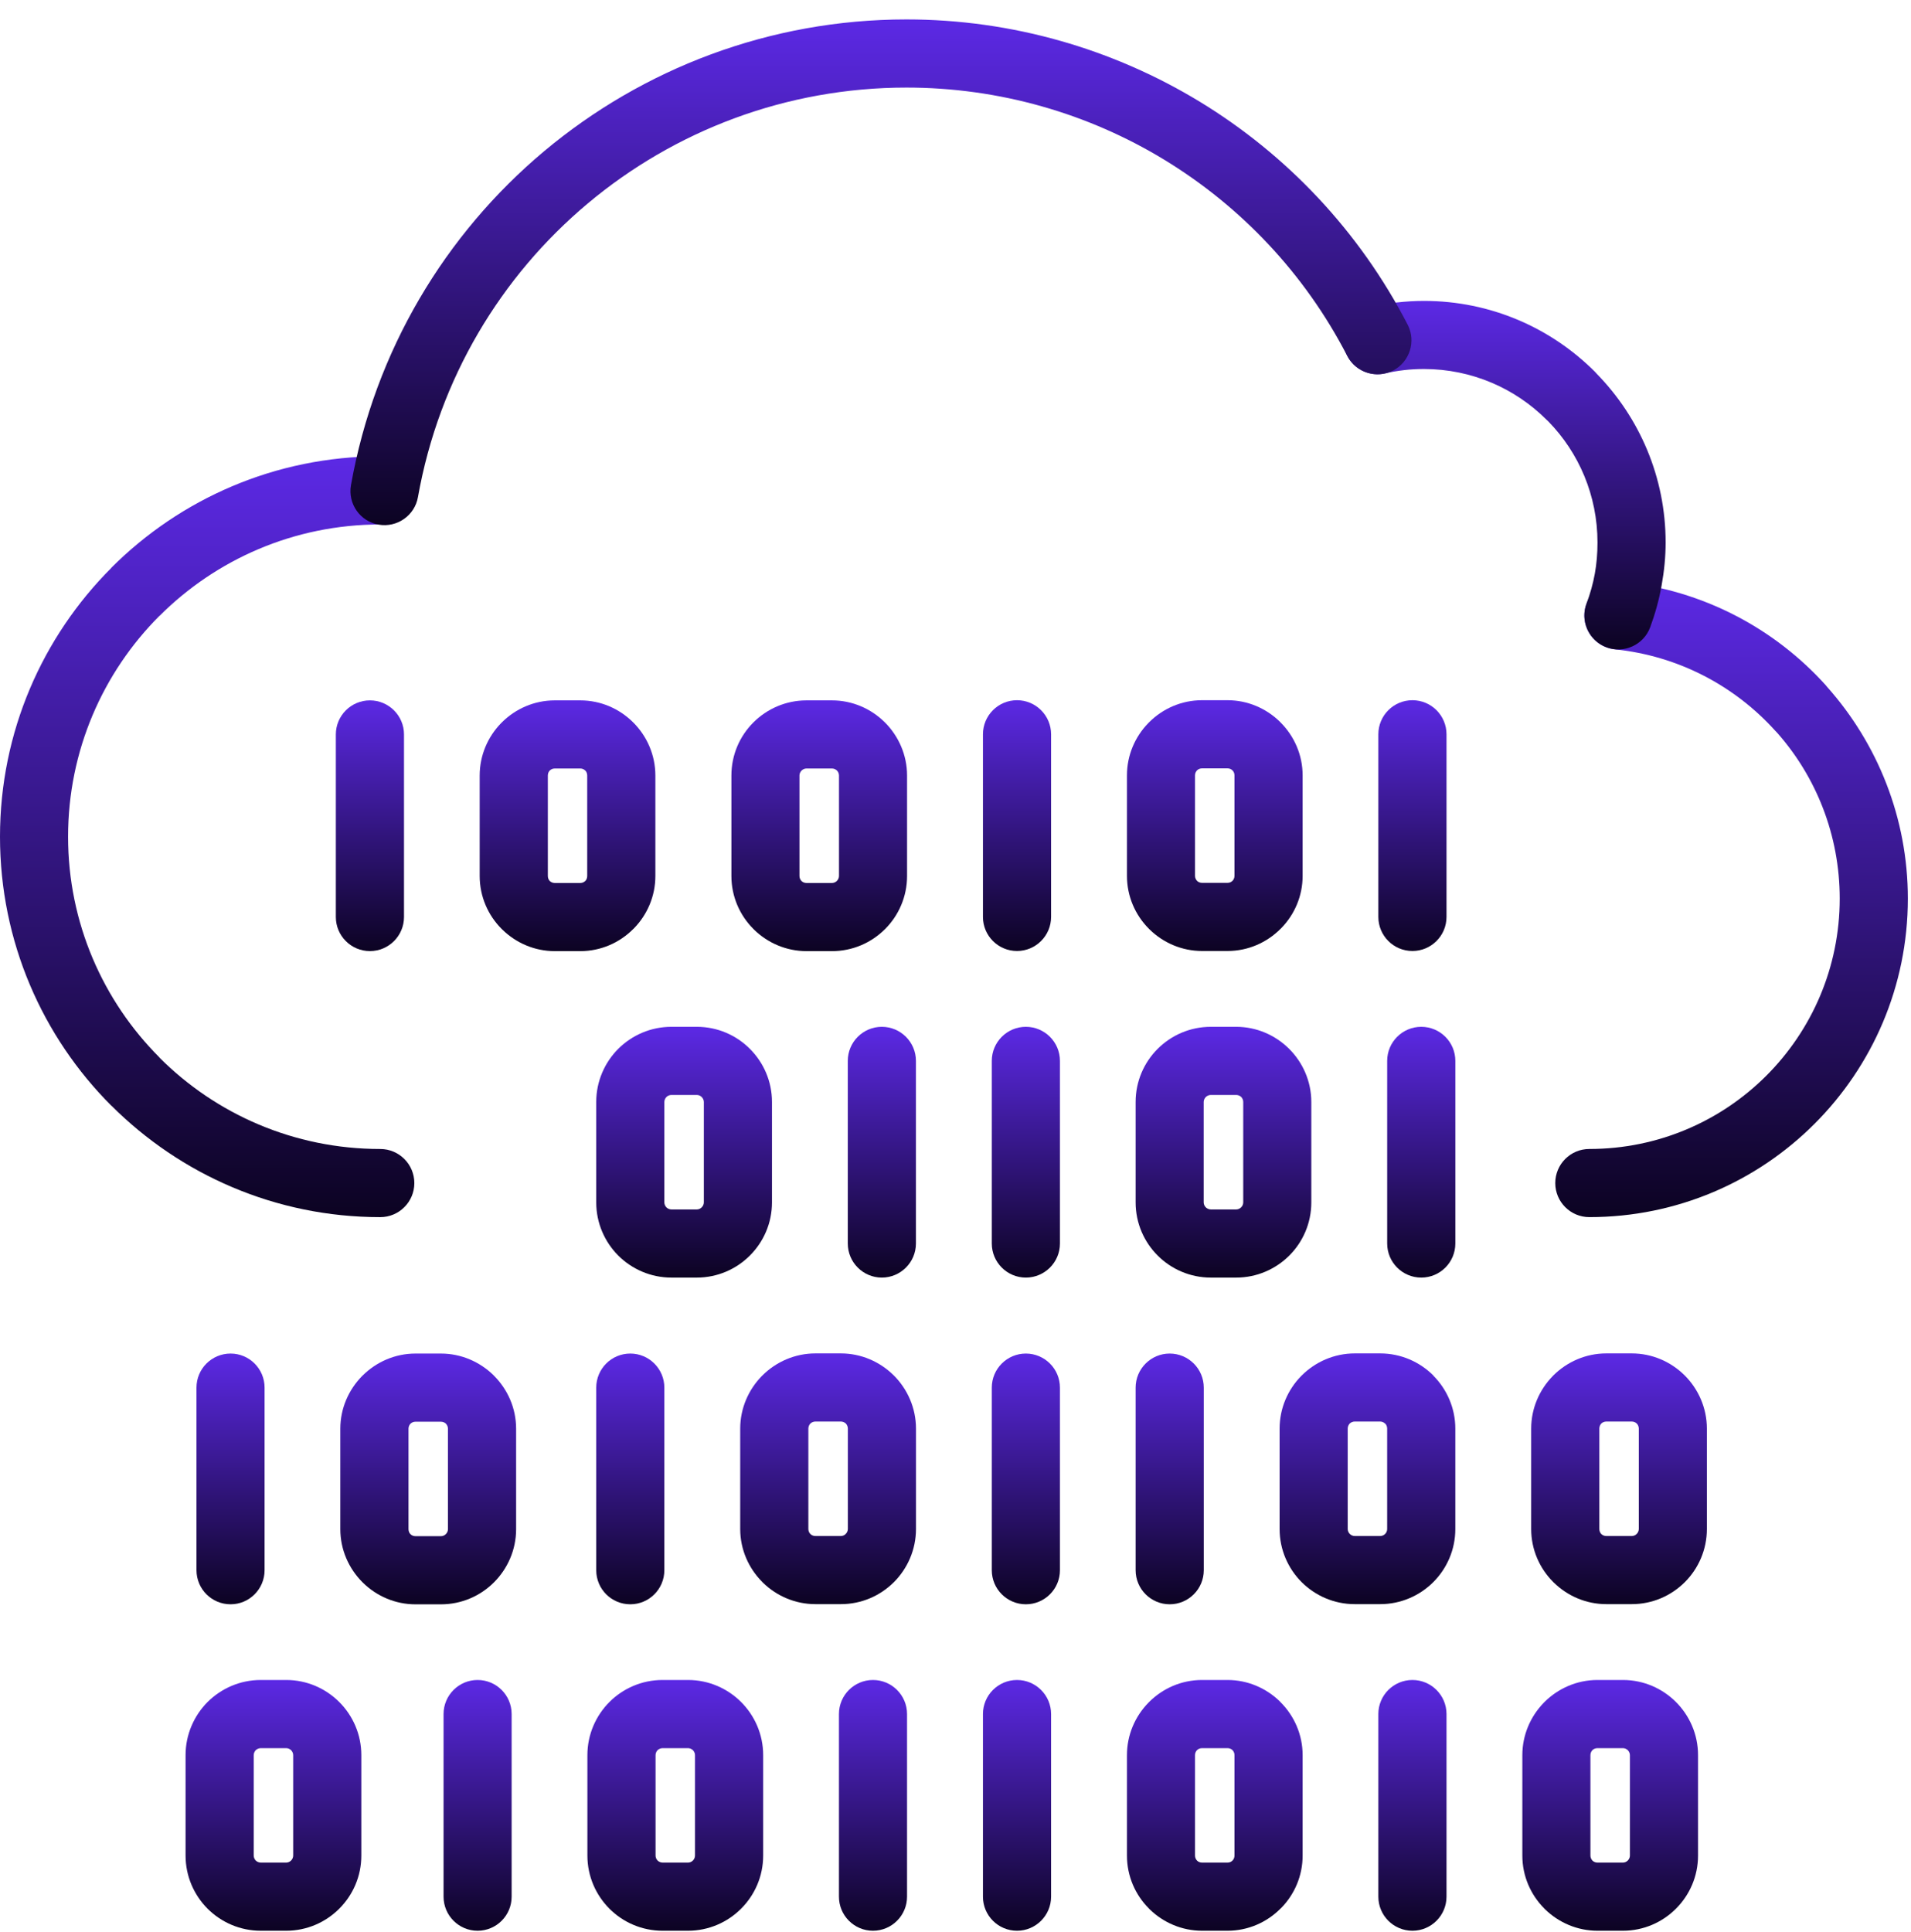
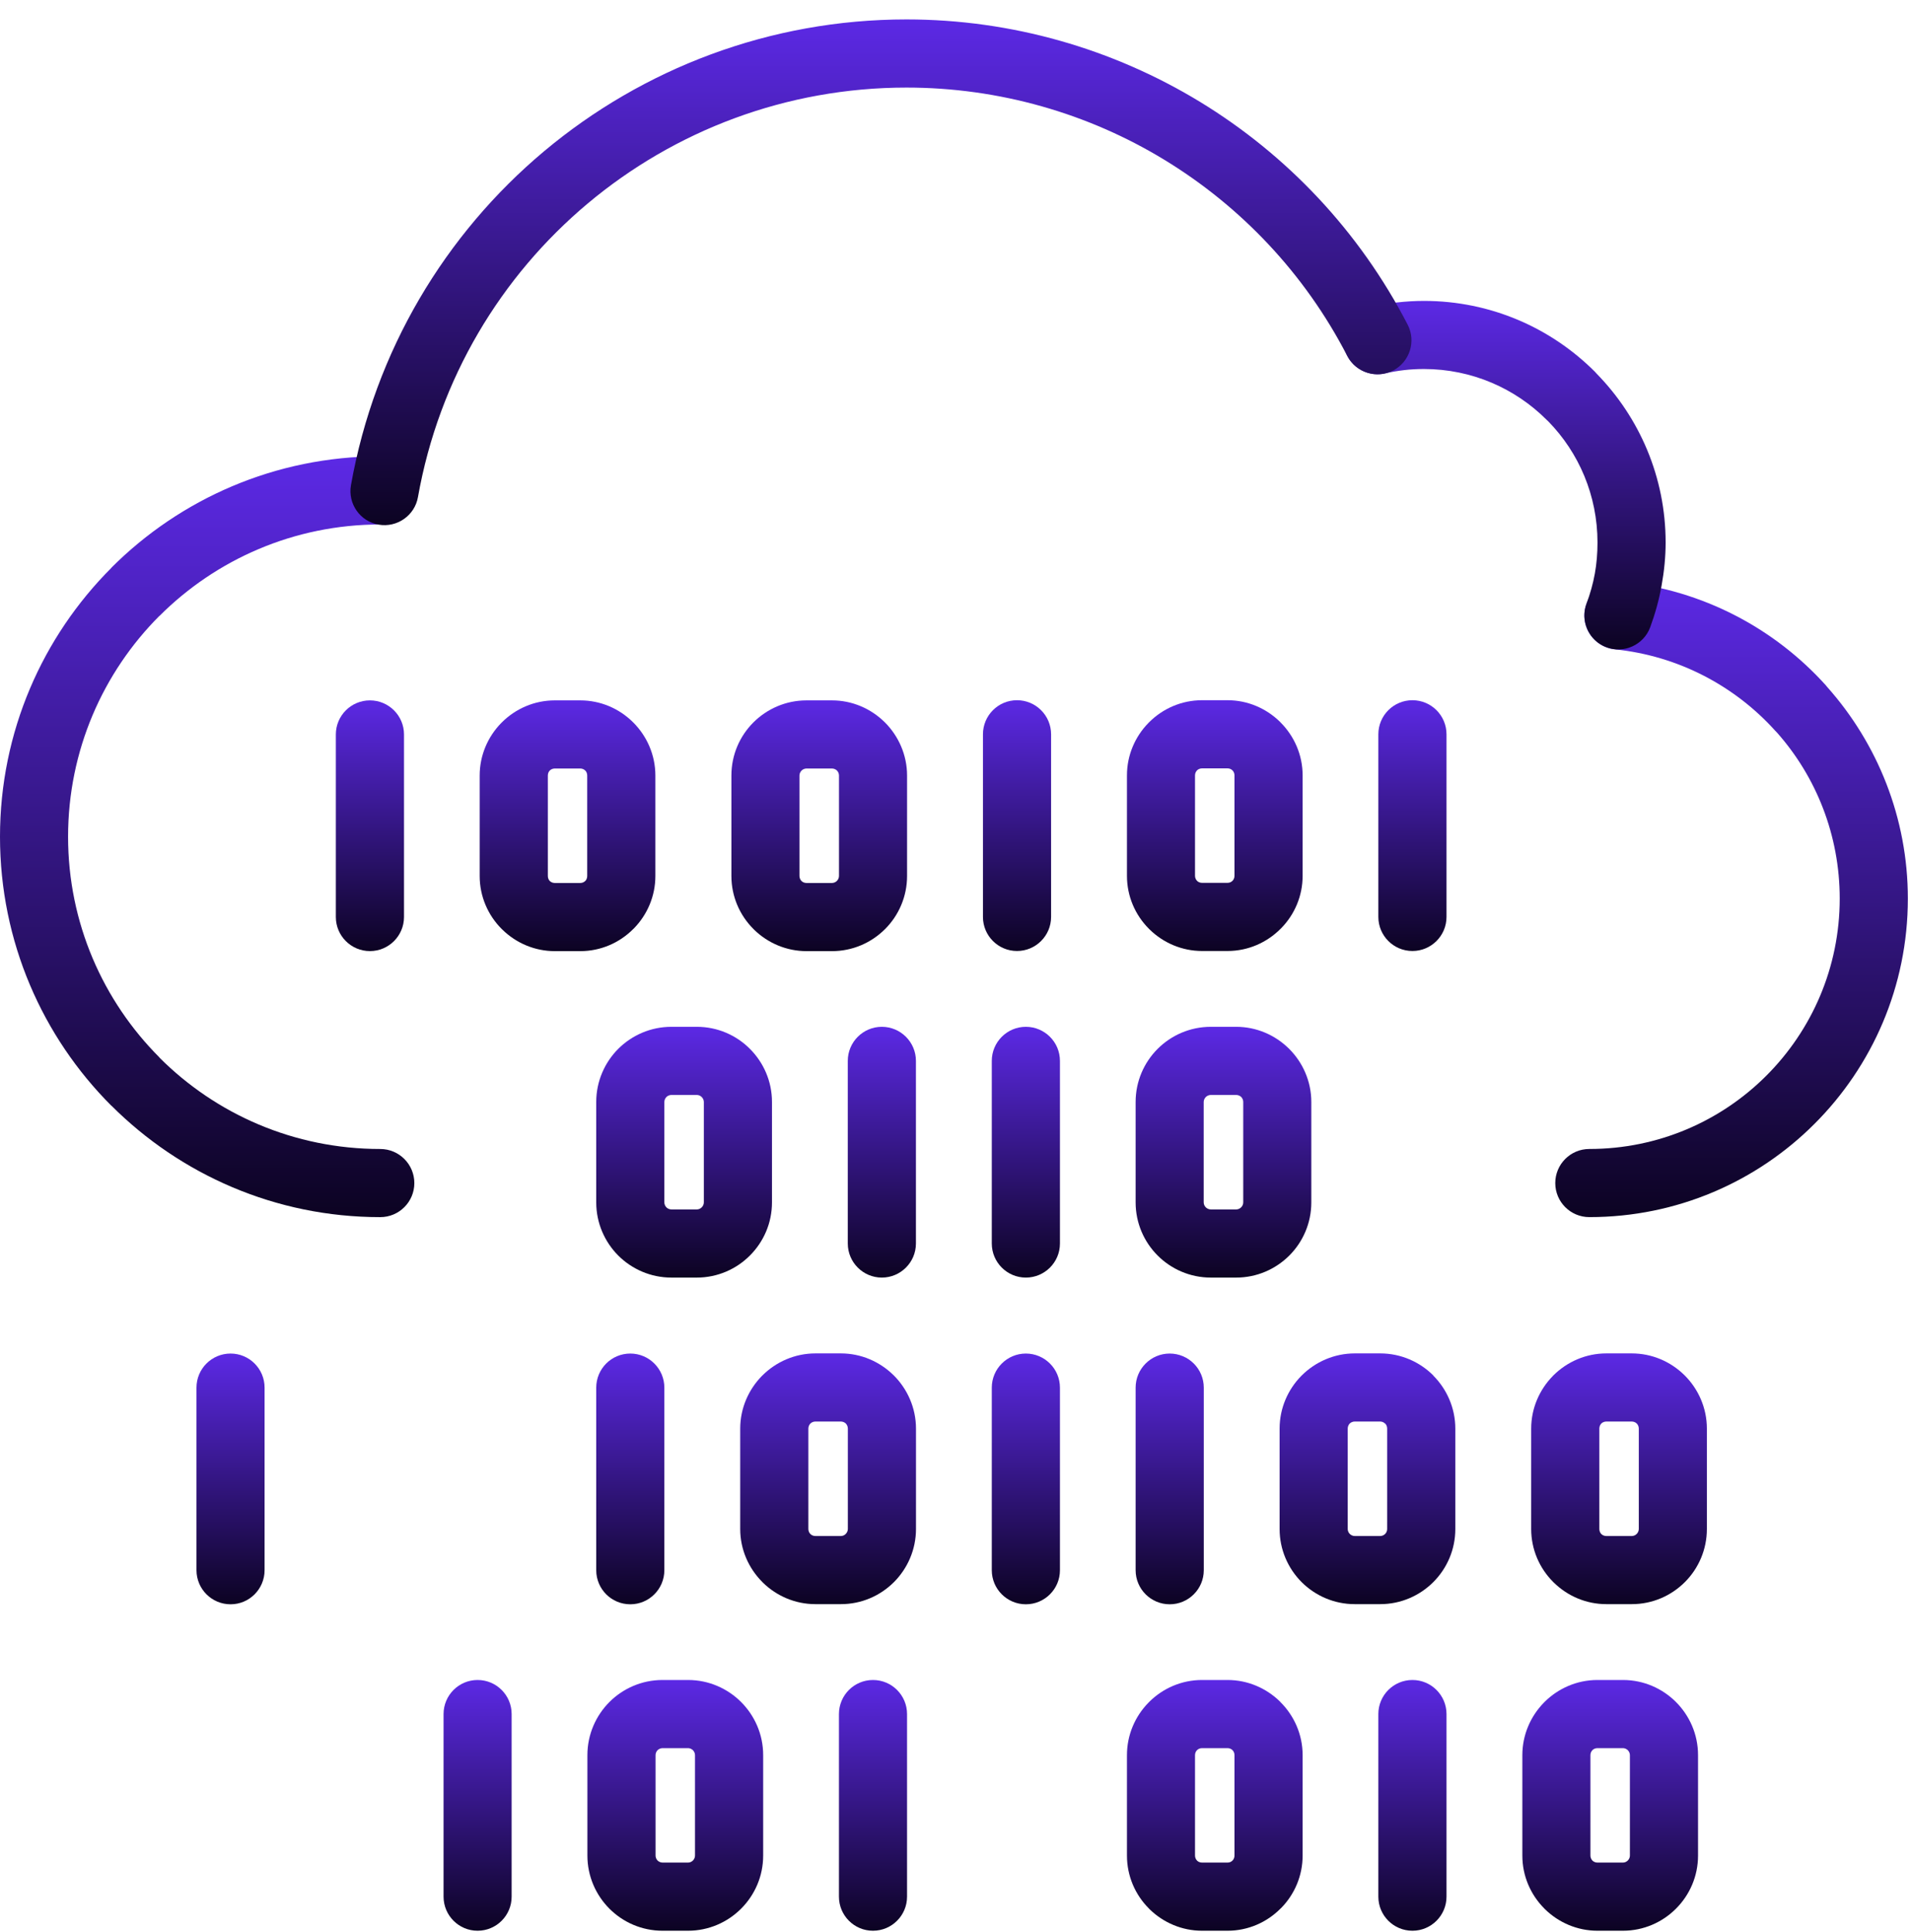
<svg xmlns="http://www.w3.org/2000/svg" width="93" height="94" viewBox="0 0 93 94" fill="none">
  <path d="M18.505 55.906C19.422 55.906 20.164 56.649 20.164 57.565C20.164 58.479 19.422 59.222 18.505 59.222C13.401 59.222 8.773 57.146 5.422 53.797L5.419 53.8C2.072 50.453 0 45.821 0 40.712C0 35.606 2.072 30.979 5.419 27.631L5.422 27.627L5.419 27.624C8.767 24.276 13.395 22.203 18.505 22.203C19.422 22.203 20.164 22.946 20.164 23.86C20.164 24.776 19.422 25.519 18.505 25.519C14.312 25.519 10.511 27.221 7.763 29.967L7.759 29.965C5.014 32.713 3.313 36.514 3.313 40.712C3.313 44.908 5.018 48.709 7.763 51.455L7.759 51.459L7.763 51.463C10.505 54.206 14.305 55.906 18.505 55.906Z" fill="url(#paint0_linear_970_26972)" />
  <path d="M78.587 31.595C77.683 31.502 77.018 30.688 77.111 29.782C77.207 28.875 78.019 28.213 78.927 28.306C82.879 28.711 86.362 30.582 88.85 33.339L88.931 33.437C91.374 36.187 92.847 39.803 92.847 43.722C92.847 48.001 91.109 51.879 88.304 54.682C85.503 57.485 81.626 59.221 77.346 59.221C76.429 59.221 75.688 58.478 75.688 57.564C75.688 56.648 76.429 55.905 77.346 55.905C80.711 55.905 83.759 54.541 85.96 52.339C88.165 50.135 89.531 47.087 89.531 43.722C89.531 40.636 88.385 37.799 86.483 35.65L86.39 35.553C84.432 33.385 81.693 31.912 78.587 31.595Z" fill="url(#paint1_linear_970_26972)" />
  <path d="M67.398 18.169C66.509 18.366 65.62 17.808 65.423 16.918C65.225 16.028 65.783 15.141 66.672 14.942C67.108 14.845 67.543 14.766 67.972 14.718C68.427 14.667 68.871 14.641 69.297 14.641C72.546 14.641 75.486 15.958 77.614 18.085L77.709 18.189C79.781 20.31 81.059 23.21 81.059 26.398C81.059 27.076 80.991 27.781 80.862 28.492C80.737 29.191 80.547 29.873 80.306 30.525C79.987 31.379 79.033 31.814 78.182 31.496C77.325 31.178 76.891 30.224 77.208 29.37C77.388 28.889 77.527 28.396 77.614 27.909C77.699 27.438 77.743 26.929 77.743 26.398C77.743 24.104 76.832 22.025 75.356 20.511L75.27 20.429C73.744 18.902 71.628 17.955 69.297 17.955C68.964 17.955 68.645 17.973 68.346 18.007C68.022 18.043 67.701 18.1 67.398 18.169Z" fill="url(#paint2_linear_970_26972)" />
  <path d="M20.341 24.182C20.187 25.082 19.324 25.684 18.426 25.527C17.525 25.372 16.923 24.512 17.079 23.612C18.241 17.056 21.675 11.386 26.476 7.361C31.281 3.336 37.459 0.945 44.114 0.945C49.242 0.945 54.167 2.381 58.395 4.953C62.616 7.525 66.152 11.24 68.507 15.802C68.925 16.612 68.603 17.612 67.794 18.03C66.982 18.448 65.982 18.127 65.564 17.317C63.496 13.307 60.384 10.041 56.669 7.778C52.961 5.52 48.631 4.261 44.114 4.261C38.259 4.261 32.825 6.361 28.603 9.9C24.379 13.44 21.363 18.423 20.341 24.182Z" fill="url(#paint3_linear_970_26972)" />
  <path d="M44.574 60.504C44.574 61.42 43.829 62.163 42.915 62.163C42.002 62.163 41.258 61.42 41.258 60.504V51.618C41.258 50.704 42.002 49.961 42.915 49.961C43.829 49.961 44.574 50.704 44.574 51.618V60.504Z" fill="url(#paint4_linear_970_26972)" />
  <path d="M51.583 60.504C51.583 61.42 50.838 62.163 49.924 62.163C49.01 62.163 48.266 61.42 48.266 60.504V51.618C48.266 50.704 49.01 49.961 49.924 49.961C50.838 49.961 51.583 50.704 51.583 51.618V60.504Z" fill="url(#paint5_linear_970_26972)" />
  <path d="M32.674 58.847H33.913C34.002 58.847 34.089 58.807 34.15 58.745C34.212 58.684 34.253 58.596 34.253 58.505V53.618C34.253 53.528 34.212 53.44 34.15 53.378C34.089 53.316 34.002 53.277 33.913 53.277H32.674C32.582 53.277 32.492 53.316 32.43 53.378C32.372 53.44 32.331 53.528 32.331 53.618V58.505C32.331 58.596 32.372 58.684 32.43 58.745C32.492 58.807 32.582 58.847 32.674 58.847ZM33.913 62.163H32.674C31.668 62.163 30.751 61.752 30.087 61.09C29.429 60.429 29.016 59.513 29.016 58.505V53.618C29.016 52.61 29.429 51.693 30.087 51.033C30.751 50.371 31.668 49.961 32.674 49.961H33.913C34.92 49.961 35.837 50.373 36.494 51.033C37.158 51.697 37.569 52.61 37.569 53.618V58.505C37.569 59.513 37.158 60.427 36.494 61.09C35.837 61.749 34.92 62.163 33.913 62.163Z" fill="url(#paint6_linear_970_26972)" />
  <path d="M58.925 58.847H60.16C60.253 58.847 60.339 58.807 60.401 58.745C60.463 58.684 60.503 58.596 60.503 58.505V53.618C60.503 53.525 60.465 53.44 60.408 53.378L60.401 53.371L60.395 53.366C60.333 53.312 60.25 53.277 60.16 53.277H58.925C58.832 53.277 58.743 53.316 58.681 53.378C58.62 53.44 58.579 53.528 58.579 53.618V58.505C58.579 58.596 58.62 58.684 58.681 58.745C58.743 58.807 58.832 58.847 58.925 58.847ZM60.16 62.163H58.925C57.918 62.163 57.001 61.752 56.338 61.09C55.677 60.429 55.266 59.513 55.266 58.505V53.618C55.266 52.61 55.677 51.693 56.338 51.033C57.001 50.371 57.918 49.961 58.925 49.961H60.16C61.152 49.961 62.056 50.366 62.714 51.01L62.739 51.033L62.745 51.041C63.403 51.702 63.816 52.616 63.816 53.618V58.505C63.816 59.513 63.406 60.429 62.745 61.09C62.081 61.752 61.167 62.163 60.16 62.163Z" fill="url(#paint7_linear_970_26972)" />
  <path d="M32.331 76.401C32.331 77.317 31.587 78.059 30.674 78.059C29.756 78.059 29.016 77.317 29.016 76.401V67.518C29.016 66.602 29.756 65.859 30.674 65.859C31.587 65.859 32.331 66.602 32.331 67.518V76.401Z" fill="url(#paint8_linear_970_26972)" />
  <path d="M39.683 74.737H40.92C41.01 74.737 41.1 74.698 41.158 74.636C41.22 74.575 41.261 74.487 41.261 74.396V69.51C41.261 69.416 41.223 69.329 41.168 69.269L41.158 69.261L41.156 69.257C41.093 69.202 41.01 69.167 40.92 69.167H39.683C39.587 69.167 39.503 69.204 39.442 69.261L39.436 69.269L39.43 69.273C39.374 69.334 39.339 69.419 39.339 69.51V74.396C39.339 74.491 39.377 74.579 39.436 74.636L39.442 74.642C39.497 74.699 39.584 74.737 39.683 74.737ZM40.92 78.052H39.683C38.697 78.052 37.799 77.656 37.138 77.015L37.128 77.005L37.104 76.98L37.098 76.974C36.434 76.31 36.023 75.395 36.023 74.396V69.51C36.023 68.521 36.428 67.614 37.073 66.954L37.098 66.931L37.104 66.924C37.765 66.266 38.679 65.852 39.683 65.852H40.92C41.912 65.852 42.813 66.256 43.474 66.901L43.496 66.924L43.505 66.931C44.163 67.592 44.577 68.509 44.577 69.51V74.396C44.577 75.403 44.163 76.32 43.505 76.98C42.841 77.643 41.928 78.052 40.92 78.052Z" fill="url(#paint9_linear_970_26972)" />
  <path d="M51.583 76.401C51.583 77.317 50.838 78.059 49.924 78.059C49.01 78.059 48.266 77.317 48.266 76.401V67.518C48.266 66.602 49.01 65.859 49.924 65.859C50.838 65.859 51.583 66.602 51.583 67.518V76.401Z" fill="url(#paint10_linear_970_26972)" />
  <path d="M58.583 76.401C58.583 77.317 57.838 78.059 56.924 78.059C56.01 78.059 55.266 77.317 55.266 76.401V67.518C55.266 66.602 56.01 65.859 56.924 65.859C57.838 65.859 58.583 66.602 58.583 67.518V76.401Z" fill="url(#paint11_linear_970_26972)" />
  <path d="M65.929 74.737H67.168C67.26 74.737 67.347 74.698 67.408 74.636C67.471 74.575 67.507 74.487 67.507 74.396V69.51C67.507 69.415 67.471 69.327 67.412 69.265L67.408 69.269C67.347 69.207 67.26 69.167 67.168 69.167H65.929C65.837 69.167 65.751 69.204 65.688 69.261L65.682 69.269L65.676 69.273C65.624 69.334 65.587 69.419 65.587 69.51V74.396C65.587 74.487 65.627 74.575 65.688 74.636C65.751 74.698 65.84 74.737 65.929 74.737ZM67.168 78.052H65.929C64.926 78.052 64.009 77.643 63.344 76.98C62.685 76.32 62.273 75.403 62.273 74.396V69.51C62.273 68.521 62.675 67.614 63.32 66.954L63.344 66.931L63.351 66.924C64.011 66.266 64.929 65.852 65.929 65.852H67.168C68.174 65.852 69.092 66.264 69.752 66.924L69.749 66.927L69.752 66.931C70.41 67.592 70.824 68.509 70.824 69.51V74.396C70.824 75.403 70.416 76.316 69.752 76.98C69.092 77.639 68.178 78.052 67.168 78.052Z" fill="url(#paint12_linear_970_26972)" />
  <path d="M24.899 92.285C24.899 93.2 24.159 93.943 23.242 93.943C22.328 93.943 21.586 93.2 21.586 92.285V83.4C21.586 82.485 22.328 81.742 23.242 81.742C24.159 81.742 24.899 82.485 24.899 83.4V92.285Z" fill="url(#paint13_linear_970_26972)" />
  <path d="M32.245 90.627H33.484C33.574 90.627 33.66 90.587 33.722 90.527C33.783 90.465 33.823 90.377 33.823 90.286V85.399C33.823 85.308 33.783 85.22 33.722 85.158C33.66 85.098 33.574 85.058 33.484 85.058H32.245C32.153 85.058 32.063 85.098 32.002 85.158C31.94 85.22 31.903 85.308 31.903 85.399V90.286C31.903 90.377 31.94 90.465 32.002 90.527C32.063 90.587 32.153 90.627 32.245 90.627ZM33.484 93.943H32.245C31.238 93.943 30.322 93.534 29.658 92.87C29 92.211 28.586 91.294 28.586 90.286V85.399C28.586 84.391 29 83.474 29.658 82.814C30.322 82.151 31.238 81.742 32.245 81.742H33.484C34.49 81.742 35.407 82.155 36.066 82.814C36.729 83.478 37.14 84.391 37.14 85.399V90.286C37.14 91.294 36.729 92.207 36.066 92.87C35.407 93.53 34.49 93.943 33.484 93.943Z" fill="url(#paint14_linear_970_26972)" />
  <path d="M44.142 92.285C44.142 93.2 43.4 93.943 42.483 93.943C41.569 93.943 40.828 93.2 40.828 92.285V83.4C40.828 82.485 41.569 81.742 42.483 81.742C43.4 81.742 44.142 82.485 44.142 83.4V92.285Z" fill="url(#paint15_linear_970_26972)" />
-   <path d="M51.152 92.285C51.152 93.2 50.407 93.943 49.494 93.943C48.577 93.943 47.836 93.2 47.836 92.285V83.4C47.836 82.485 48.577 81.742 49.494 81.742C50.407 81.742 51.152 82.485 51.152 83.4V92.285Z" fill="url(#paint16_linear_970_26972)" />
  <path d="M58.5 90.627H59.737C59.834 90.627 59.919 90.59 59.975 90.533L59.981 90.527C60.04 90.47 60.077 90.382 60.077 90.286V85.399C60.077 85.3 60.04 85.215 59.981 85.158L59.975 85.152C59.919 85.095 59.834 85.058 59.737 85.058H58.5C58.403 85.058 58.314 85.095 58.258 85.152L58.252 85.158C58.197 85.215 58.156 85.3 58.156 85.399V90.286C58.156 90.382 58.197 90.47 58.252 90.527L58.258 90.533C58.314 90.59 58.403 90.627 58.5 90.627ZM59.737 93.943H58.5C57.518 93.943 56.616 93.547 55.955 92.905L55.945 92.896L55.921 92.87L55.915 92.863C55.25 92.201 54.844 91.285 54.844 90.286V85.399C54.844 84.418 55.238 83.515 55.881 82.856L55.889 82.846L55.915 82.822L55.921 82.814C56.584 82.151 57.498 81.742 58.5 81.742H59.737C60.719 81.742 61.618 82.138 62.279 82.779L62.288 82.789L62.312 82.814L62.318 82.822C62.983 83.484 63.393 84.401 63.393 85.399V90.286C63.393 91.269 62.999 92.17 62.356 92.829L62.346 92.839L62.318 92.863L62.312 92.87C61.651 93.534 60.738 93.943 59.737 93.943Z" fill="url(#paint17_linear_970_26972)" />
  <path d="M70.395 92.285C70.395 93.2 69.651 93.943 68.737 93.943C67.82 93.943 67.078 93.2 67.078 92.285V83.4C67.078 82.485 67.82 81.742 68.737 81.742C69.651 81.742 70.395 82.485 70.395 83.4V92.285Z" fill="url(#paint18_linear_970_26972)" />
-   <path d="M12.691 90.627H13.928C14.018 90.627 14.104 90.587 14.166 90.527C14.227 90.465 14.268 90.377 14.268 90.286V85.399C14.268 85.308 14.227 85.22 14.166 85.158C14.104 85.098 14.018 85.058 13.928 85.058H12.691C12.598 85.058 12.509 85.098 12.446 85.158C12.388 85.22 12.347 85.308 12.347 85.399V90.286C12.347 90.377 12.388 90.465 12.446 90.527C12.509 90.587 12.598 90.627 12.691 90.627ZM13.928 93.943H12.691C11.684 93.943 10.767 93.534 10.102 92.87C9.445 92.211 9.031 91.294 9.031 90.286V85.399C9.031 84.391 9.445 83.474 10.102 82.814C10.767 82.151 11.684 81.742 12.691 81.742H13.928C14.935 81.742 15.852 82.155 16.51 82.814C17.174 83.478 17.584 84.391 17.584 85.399V90.286C17.584 91.294 17.174 92.207 16.51 92.87C15.852 93.53 14.935 93.943 13.928 93.943Z" fill="url(#paint19_linear_970_26972)" />
-   <path d="M70.825 60.504C70.825 61.42 70.083 62.163 69.166 62.163C68.252 62.163 67.508 61.42 67.508 60.504V51.618C67.508 50.704 68.252 49.961 69.166 49.961C70.083 49.961 70.825 50.704 70.825 51.618V60.504Z" fill="url(#paint20_linear_970_26972)" />
  <path d="M51.152 44.614C51.152 45.529 50.407 46.272 49.494 46.272C48.577 46.272 47.836 45.529 47.836 44.614V35.729C47.836 34.813 48.577 34.07 49.494 34.07C50.407 34.07 51.152 34.813 51.152 35.729V44.614Z" fill="url(#paint21_linear_970_26972)" />
  <path d="M58.5 42.956H59.737C59.834 42.956 59.919 42.918 59.975 42.862L59.981 42.855C60.04 42.799 60.077 42.711 60.077 42.615V37.727C60.077 37.63 60.04 37.544 59.981 37.487L59.975 37.48C59.919 37.425 59.834 37.386 59.737 37.386H58.5C58.403 37.386 58.314 37.425 58.258 37.48L58.252 37.487C58.197 37.544 58.156 37.63 58.156 37.727V42.615C58.156 42.711 58.197 42.799 58.252 42.855L58.258 42.862C58.314 42.918 58.403 42.956 58.5 42.956ZM59.737 46.272H58.5C57.518 46.272 56.616 45.875 55.955 45.233L55.921 45.2L55.915 45.193C55.25 44.529 54.844 43.615 54.844 42.615V37.727C54.844 36.747 55.238 35.845 55.881 35.185L55.889 35.175L55.921 35.144C56.584 34.48 57.498 34.07 58.5 34.07H59.737C60.719 34.07 61.618 34.467 62.279 35.109L62.288 35.118L62.312 35.144L62.318 35.15C62.983 35.813 63.393 36.73 63.393 37.727V42.615C63.393 43.598 62.999 44.498 62.356 45.157L62.346 45.168L62.318 45.193L62.312 45.2C61.651 45.862 60.738 46.272 59.737 46.272Z" fill="url(#paint22_linear_970_26972)" />
  <path d="M70.395 44.614C70.395 45.529 69.651 46.272 68.737 46.272C67.82 46.272 67.078 45.529 67.078 44.614V35.729C67.078 34.813 67.82 34.07 68.737 34.07C69.651 34.07 70.395 34.813 70.395 35.729V44.614Z" fill="url(#paint23_linear_970_26972)" />
  <path d="M12.876 76.4C12.876 77.316 12.135 78.059 11.221 78.059C10.304 78.059 9.562 77.316 9.562 76.4V67.517C9.562 66.602 10.304 65.859 11.221 65.859C12.135 65.859 12.876 66.602 12.876 67.517V76.4Z" fill="url(#paint24_linear_970_26972)" />
-   <path d="M20.218 74.745H21.457C21.55 74.745 21.636 74.706 21.698 74.644C21.76 74.582 21.8 74.496 21.8 74.404V69.516C21.8 69.424 21.762 69.338 21.704 69.276L21.698 69.27L21.695 69.264C21.633 69.21 21.546 69.175 21.457 69.175H20.218C20.127 69.175 20.04 69.211 19.981 69.27L19.972 69.276L19.969 69.281C19.913 69.343 19.88 69.427 19.88 69.516V74.404C19.88 74.5 19.917 74.587 19.972 74.644L19.981 74.651C20.036 74.707 20.123 74.745 20.218 74.745ZM21.457 78.061H20.218C19.237 78.061 18.336 77.664 17.678 77.023L17.669 77.013L17.643 76.989L17.635 76.981C16.974 76.318 16.562 75.404 16.562 74.404V69.516C16.562 68.525 16.968 67.622 17.613 66.962L17.635 66.939L17.643 66.933C18.304 66.274 19.218 65.859 20.218 65.859H21.457C22.449 65.859 23.353 66.265 24.014 66.909L24.036 66.933L24.042 66.939C24.703 67.6 25.117 68.514 25.117 69.516V74.404C25.117 75.411 24.703 76.328 24.042 76.989C23.381 77.651 22.467 78.061 21.457 78.061Z" fill="url(#paint25_linear_970_26972)" />
  <path d="M78.172 74.737H79.41C79.503 74.737 79.59 74.698 79.651 74.636C79.713 74.575 79.753 74.487 79.753 74.396V69.51C79.753 69.416 79.716 69.329 79.658 69.269L79.651 69.261L79.645 69.257C79.586 69.202 79.5 69.167 79.41 69.167H78.172C78.08 69.167 77.993 69.204 77.931 69.261L77.925 69.269L77.922 69.273C77.866 69.334 77.833 69.419 77.833 69.51V74.396C77.833 74.491 77.87 74.579 77.925 74.636L77.931 74.642C77.989 74.699 78.076 74.737 78.172 74.737ZM79.41 78.052H78.172C77.19 78.052 76.289 77.656 75.631 77.015L75.618 77.005L75.594 76.98L75.588 76.974C74.923 76.31 74.516 75.395 74.516 74.396V69.51C74.516 68.521 74.921 67.614 75.566 66.954L75.588 66.931L75.594 66.924C76.257 66.266 77.168 65.852 78.172 65.852H79.41C80.402 65.852 81.306 66.256 81.964 66.901L81.989 66.924L81.995 66.931C82.653 67.592 83.066 68.509 83.066 69.51V74.396C83.066 75.403 82.656 76.32 81.995 76.98C81.331 77.643 80.42 78.052 79.41 78.052Z" fill="url(#paint26_linear_970_26972)" />
  <path d="M77.742 90.627H78.981C79.072 90.627 79.157 90.587 79.218 90.527C79.28 90.465 79.32 90.377 79.32 90.286V85.399C79.32 85.308 79.28 85.22 79.218 85.158C79.157 85.098 79.072 85.058 78.981 85.058H77.742C77.647 85.058 77.556 85.095 77.501 85.152L77.495 85.158C77.439 85.215 77.399 85.3 77.399 85.399V90.286C77.399 90.382 77.439 90.47 77.495 90.527L77.501 90.533C77.556 90.59 77.647 90.627 77.742 90.627ZM78.981 93.943H77.742C76.76 93.943 75.858 93.547 75.198 92.905L75.163 92.87L75.157 92.863C74.494 92.201 74.086 91.285 74.086 90.286V85.399C74.086 84.418 74.482 83.515 75.123 82.856L75.157 82.822L75.163 82.814C75.828 82.151 76.742 81.742 77.742 81.742H78.981C79.987 81.742 80.904 82.155 81.562 82.814C82.225 83.478 82.636 84.391 82.636 85.399V90.286C82.636 91.294 82.225 92.207 81.562 92.87C80.904 93.53 79.987 93.943 78.981 93.943Z" fill="url(#paint27_linear_970_26972)" />
  <path d="M19.661 44.619C19.661 45.534 18.916 46.277 18.002 46.277C17.088 46.277 16.344 45.534 16.344 44.619V35.735C16.344 34.82 17.088 34.078 18.002 34.078C18.916 34.078 19.661 34.82 19.661 35.735V44.619Z" fill="url(#paint28_linear_970_26972)" />
  <path d="M27 42.963H28.238C28.334 42.963 28.421 42.925 28.476 42.869L28.486 42.863C28.541 42.806 28.577 42.718 28.577 42.621V37.735C28.577 37.638 28.541 37.551 28.486 37.494L28.476 37.488C28.421 37.431 28.334 37.393 28.238 37.393H27C26.904 37.393 26.817 37.431 26.758 37.488L26.752 37.494C26.697 37.551 26.661 37.638 26.661 37.735V42.621C26.661 42.718 26.697 42.806 26.752 42.863L26.758 42.869C26.817 42.925 26.904 42.963 27 42.963ZM28.238 46.279H27C26.018 46.279 25.117 45.883 24.458 45.241L24.446 45.23L24.422 45.206L24.415 45.2C23.751 44.537 23.344 43.621 23.344 42.621V37.735C23.344 36.753 23.739 35.851 24.381 35.191L24.391 35.182L24.415 35.156L24.422 35.15C25.085 34.487 26 34.078 27 34.078H28.238C29.223 34.078 30.121 34.474 30.78 35.115L30.788 35.125L30.814 35.15L30.822 35.156C31.483 35.82 31.894 36.736 31.894 37.735V42.621C31.894 43.605 31.499 44.505 30.857 45.165L30.822 45.2L30.814 45.206C30.153 45.87 29.238 46.279 28.238 46.279Z" fill="url(#paint29_linear_970_26972)" />
  <path d="M39.25 42.963H40.487C40.577 42.963 40.667 42.923 40.728 42.863C40.79 42.801 40.83 42.713 40.83 42.621V37.735C40.83 37.642 40.794 37.556 40.734 37.494L40.728 37.488L40.722 37.483C40.66 37.428 40.577 37.393 40.487 37.393H39.25C39.157 37.393 39.07 37.432 39.008 37.494C38.947 37.556 38.906 37.644 38.906 37.735V42.621C38.906 42.718 38.947 42.806 39.002 42.863L39.008 42.869C39.064 42.925 39.153 42.963 39.25 42.963ZM40.487 46.279H39.25C38.267 46.279 37.366 45.883 36.705 45.241L36.695 45.23L36.665 45.2C36 44.537 35.594 43.621 35.594 42.621V37.735C35.594 36.727 36 35.814 36.665 35.15C37.326 34.491 38.239 34.078 39.25 34.078H40.487C41.479 34.078 42.383 34.482 43.041 35.127L43.066 35.15L43.072 35.156C43.729 35.819 44.143 36.732 44.143 37.735V42.621C44.143 43.63 43.733 44.547 43.072 45.206C42.407 45.87 41.494 46.279 40.487 46.279Z" fill="url(#paint30_linear_970_26972)" />
  <defs>
    <linearGradient id="paint0_linear_970_26972" x1="10.082" y1="22.203" x2="10.082" y2="59.222" gradientUnits="userSpaceOnUse">
      <stop stop-color="#5C29E5" />
      <stop offset="1" stop-color="#0C0322" />
    </linearGradient>
    <linearGradient id="paint1_linear_970_26972" x1="84.267" y1="28.297" x2="84.267" y2="59.221" gradientUnits="userSpaceOnUse">
      <stop stop-color="#5C29E5" />
      <stop offset="1" stop-color="#0C0322" />
    </linearGradient>
    <linearGradient id="paint2_linear_970_26972" x1="73.221" y1="14.641" x2="73.221" y2="31.6" gradientUnits="userSpaceOnUse">
      <stop stop-color="#5C29E5" />
      <stop offset="1" stop-color="#0C0322" />
    </linearGradient>
    <linearGradient id="paint3_linear_970_26972" x1="42.872" y1="0.945" x2="42.872" y2="25.552" gradientUnits="userSpaceOnUse">
      <stop stop-color="#5C29E5" />
      <stop offset="1" stop-color="#0C0322" />
    </linearGradient>
    <linearGradient id="paint4_linear_970_26972" x1="42.916" y1="49.961" x2="42.916" y2="62.163" gradientUnits="userSpaceOnUse">
      <stop stop-color="#5C29E5" />
      <stop offset="1" stop-color="#0C0322" />
    </linearGradient>
    <linearGradient id="paint5_linear_970_26972" x1="49.924" y1="49.961" x2="49.924" y2="62.163" gradientUnits="userSpaceOnUse">
      <stop stop-color="#5C29E5" />
      <stop offset="1" stop-color="#0C0322" />
    </linearGradient>
    <linearGradient id="paint6_linear_970_26972" x1="33.292" y1="49.961" x2="33.292" y2="62.163" gradientUnits="userSpaceOnUse">
      <stop stop-color="#5C29E5" />
      <stop offset="1" stop-color="#0C0322" />
    </linearGradient>
    <linearGradient id="paint7_linear_970_26972" x1="59.541" y1="49.961" x2="59.541" y2="62.163" gradientUnits="userSpaceOnUse">
      <stop stop-color="#5C29E5" />
      <stop offset="1" stop-color="#0C0322" />
    </linearGradient>
    <linearGradient id="paint8_linear_970_26972" x1="30.674" y1="65.859" x2="30.674" y2="78.059" gradientUnits="userSpaceOnUse">
      <stop stop-color="#5C29E5" />
      <stop offset="1" stop-color="#0C0322" />
    </linearGradient>
    <linearGradient id="paint9_linear_970_26972" x1="40.3" y1="65.852" x2="40.3" y2="78.052" gradientUnits="userSpaceOnUse">
      <stop stop-color="#5C29E5" />
      <stop offset="1" stop-color="#0C0322" />
    </linearGradient>
    <linearGradient id="paint10_linear_970_26972" x1="49.924" y1="65.859" x2="49.924" y2="78.059" gradientUnits="userSpaceOnUse">
      <stop stop-color="#5C29E5" />
      <stop offset="1" stop-color="#0C0322" />
    </linearGradient>
    <linearGradient id="paint11_linear_970_26972" x1="56.924" y1="65.859" x2="56.924" y2="78.059" gradientUnits="userSpaceOnUse">
      <stop stop-color="#5C29E5" />
      <stop offset="1" stop-color="#0C0322" />
    </linearGradient>
    <linearGradient id="paint12_linear_970_26972" x1="66.549" y1="65.852" x2="66.549" y2="78.052" gradientUnits="userSpaceOnUse">
      <stop stop-color="#5C29E5" />
      <stop offset="1" stop-color="#0C0322" />
    </linearGradient>
    <linearGradient id="paint13_linear_970_26972" x1="23.243" y1="81.742" x2="23.243" y2="93.943" gradientUnits="userSpaceOnUse">
      <stop stop-color="#5C29E5" />
      <stop offset="1" stop-color="#0C0322" />
    </linearGradient>
    <linearGradient id="paint14_linear_970_26972" x1="32.863" y1="81.742" x2="32.863" y2="93.943" gradientUnits="userSpaceOnUse">
      <stop stop-color="#5C29E5" />
      <stop offset="1" stop-color="#0C0322" />
    </linearGradient>
    <linearGradient id="paint15_linear_970_26972" x1="42.485" y1="81.742" x2="42.485" y2="93.943" gradientUnits="userSpaceOnUse">
      <stop stop-color="#5C29E5" />
      <stop offset="1" stop-color="#0C0322" />
    </linearGradient>
    <linearGradient id="paint16_linear_970_26972" x1="49.494" y1="81.742" x2="49.494" y2="93.943" gradientUnits="userSpaceOnUse">
      <stop stop-color="#5C29E5" />
      <stop offset="1" stop-color="#0C0322" />
    </linearGradient>
    <linearGradient id="paint17_linear_970_26972" x1="59.118" y1="81.742" x2="59.118" y2="93.943" gradientUnits="userSpaceOnUse">
      <stop stop-color="#5C29E5" />
      <stop offset="1" stop-color="#0C0322" />
    </linearGradient>
    <linearGradient id="paint18_linear_970_26972" x1="68.737" y1="81.742" x2="68.737" y2="93.943" gradientUnits="userSpaceOnUse">
      <stop stop-color="#5C29E5" />
      <stop offset="1" stop-color="#0C0322" />
    </linearGradient>
    <linearGradient id="paint19_linear_970_26972" x1="13.308" y1="81.742" x2="13.308" y2="93.943" gradientUnits="userSpaceOnUse">
      <stop stop-color="#5C29E5" />
      <stop offset="1" stop-color="#0C0322" />
    </linearGradient>
    <linearGradient id="paint20_linear_970_26972" x1="69.166" y1="49.961" x2="69.166" y2="62.163" gradientUnits="userSpaceOnUse">
      <stop stop-color="#5C29E5" />
      <stop offset="1" stop-color="#0C0322" />
    </linearGradient>
    <linearGradient id="paint21_linear_970_26972" x1="49.494" y1="34.07" x2="49.494" y2="46.272" gradientUnits="userSpaceOnUse">
      <stop stop-color="#5C29E5" />
      <stop offset="1" stop-color="#0C0322" />
    </linearGradient>
    <linearGradient id="paint22_linear_970_26972" x1="59.118" y1="34.07" x2="59.118" y2="46.272" gradientUnits="userSpaceOnUse">
      <stop stop-color="#5C29E5" />
      <stop offset="1" stop-color="#0C0322" />
    </linearGradient>
    <linearGradient id="paint23_linear_970_26972" x1="68.737" y1="34.07" x2="68.737" y2="46.272" gradientUnits="userSpaceOnUse">
      <stop stop-color="#5C29E5" />
      <stop offset="1" stop-color="#0C0322" />
    </linearGradient>
    <linearGradient id="paint24_linear_970_26972" x1="11.219" y1="65.859" x2="11.219" y2="78.059" gradientUnits="userSpaceOnUse">
      <stop stop-color="#5C29E5" />
      <stop offset="1" stop-color="#0C0322" />
    </linearGradient>
    <linearGradient id="paint25_linear_970_26972" x1="20.84" y1="65.859" x2="20.84" y2="78.061" gradientUnits="userSpaceOnUse">
      <stop stop-color="#5C29E5" />
      <stop offset="1" stop-color="#0C0322" />
    </linearGradient>
    <linearGradient id="paint26_linear_970_26972" x1="78.791" y1="65.852" x2="78.791" y2="78.052" gradientUnits="userSpaceOnUse">
      <stop stop-color="#5C29E5" />
      <stop offset="1" stop-color="#0C0322" />
    </linearGradient>
    <linearGradient id="paint27_linear_970_26972" x1="78.361" y1="81.742" x2="78.361" y2="93.943" gradientUnits="userSpaceOnUse">
      <stop stop-color="#5C29E5" />
      <stop offset="1" stop-color="#0C0322" />
    </linearGradient>
    <linearGradient id="paint28_linear_970_26972" x1="18.002" y1="34.078" x2="18.002" y2="46.277" gradientUnits="userSpaceOnUse">
      <stop stop-color="#5C29E5" />
      <stop offset="1" stop-color="#0C0322" />
    </linearGradient>
    <linearGradient id="paint29_linear_970_26972" x1="27.619" y1="34.078" x2="27.619" y2="46.279" gradientUnits="userSpaceOnUse">
      <stop stop-color="#5C29E5" />
      <stop offset="1" stop-color="#0C0322" />
    </linearGradient>
    <linearGradient id="paint30_linear_970_26972" x1="39.868" y1="34.078" x2="39.868" y2="46.279" gradientUnits="userSpaceOnUse">
      <stop stop-color="#5C29E5" />
      <stop offset="1" stop-color="#0C0322" />
    </linearGradient>
  </defs>
</svg>